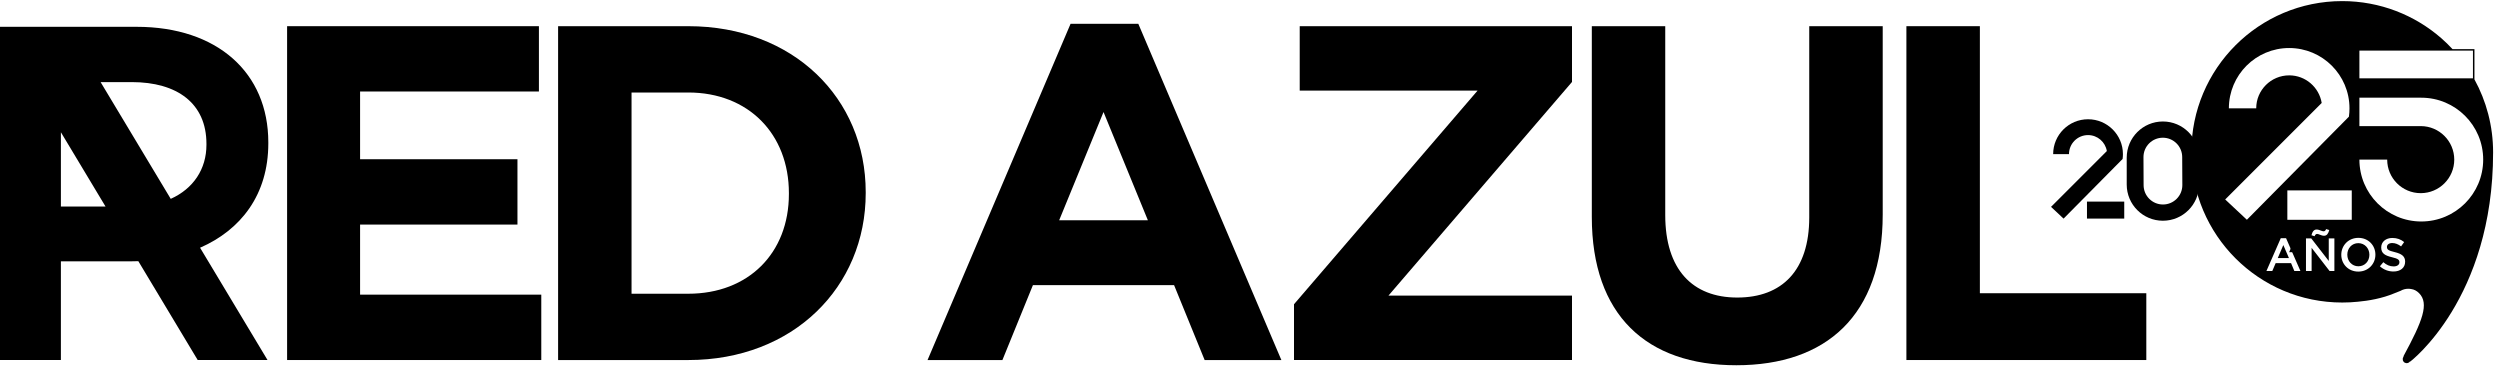
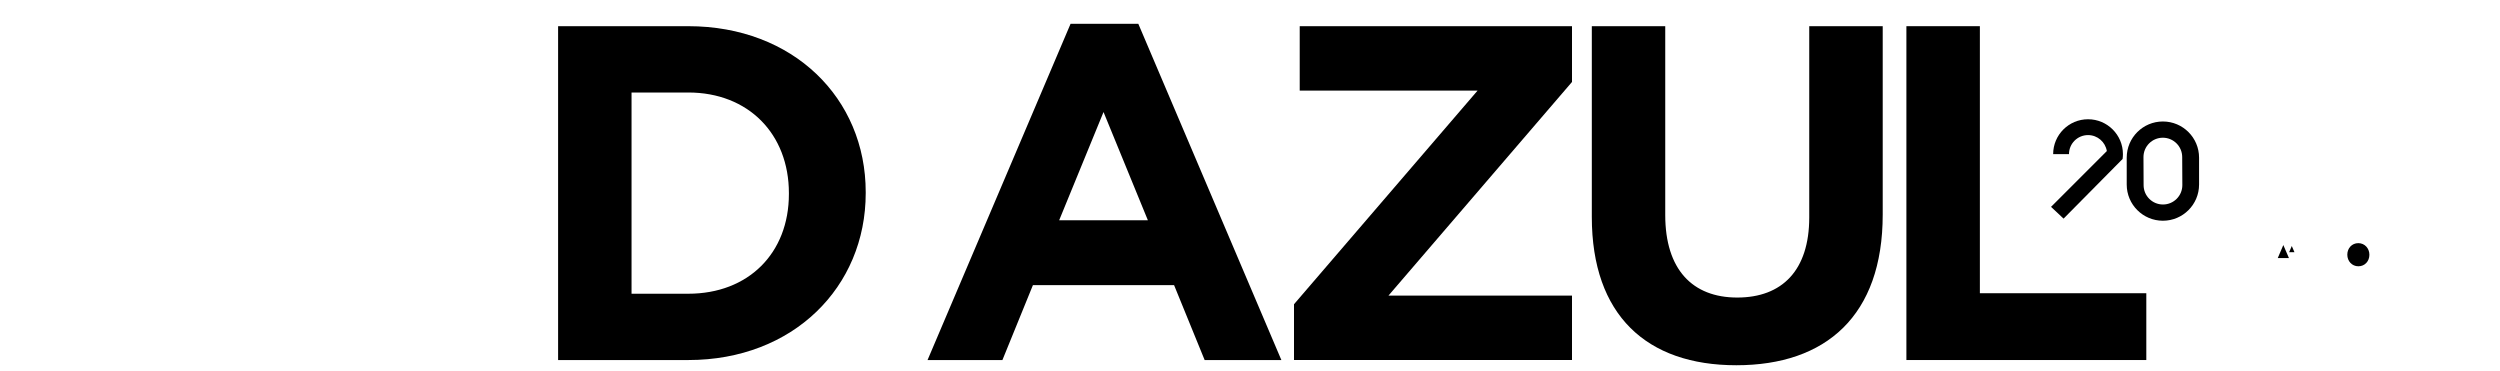
<svg xmlns="http://www.w3.org/2000/svg" width="175" height="26" viewBox="0 0 175 26" fill="none">
  <path d="M148.582 11.127C148.597 11.017 148.605 10.905 148.605 10.79C148.605 9.441 147.512 8.348 146.163 8.348C144.814 8.348 143.721 9.441 143.721 10.79H144.829C144.829 10.052 145.426 9.456 146.163 9.456C146.826 9.456 147.374 9.94 147.479 10.574L143.572 14.48L144.45 15.303L148.581 11.129L148.582 11.127Z" fill="black" />
-   <path d="M148.697 14.112H146.088V15.301H148.697V14.112Z" fill="black" />
  <path d="M151.403 8.504C150.004 8.504 148.87 9.638 148.87 11.037V12.918C148.87 14.316 150.004 15.451 151.403 15.451C152.801 15.451 153.935 14.316 153.935 12.918V11.037C153.935 9.638 152.801 8.504 151.403 8.504ZM151.408 14.315C150.659 14.315 150.052 13.708 150.052 12.959L150.043 10.995C150.043 10.247 150.65 9.64 151.399 9.64C152.147 9.64 152.754 10.247 152.754 10.995L152.764 12.959C152.764 13.708 152.157 14.315 151.408 14.315Z" fill="black" />
  <path d="M160.24 17.654H160.612L160.425 17.22L160.24 17.654Z" fill="black" />
  <path d="M159.442 18.066H160.226L159.833 17.153L159.442 18.066Z" fill="black" />
-   <path d="M173.211 5.555V3.439H171.677C171.425 3.17 171.164 2.909 170.884 2.668C169.029 1.055 166.606 0.077 163.955 0.077C158.124 0.077 153.397 4.8 153.397 10.627C153.397 16.454 158.124 21.177 163.955 21.177C164.324 21.177 164.69 21.159 165.05 21.121C165.772 21.056 166.743 20.897 167.632 20.52C167.64 20.517 167.647 20.513 167.655 20.51C167.783 20.462 167.911 20.412 168.036 20.36C168.195 20.267 168.379 20.213 168.575 20.213C168.649 20.213 168.721 20.221 168.791 20.234C168.982 20.261 169.162 20.348 169.336 20.522C170.051 21.241 169.585 22.462 168.238 24.944L168.258 24.96C168.246 24.974 168.235 24.99 168.226 25.006C168.15 25.14 168.198 25.311 168.332 25.387C168.46 25.459 168.621 25.419 168.702 25.299L168.717 25.311C168.717 25.311 174.517 20.923 174.517 10.667C174.517 8.808 174.041 7.07 173.211 5.557V5.555ZM165.158 3.541H171.272L173.107 3.542V5.485H165.158V3.541ZM160.114 15.384V13.328H164.623V15.384H160.114ZM163.049 16.103C162.976 16.358 162.879 16.503 162.683 16.503C162.586 16.503 162.484 16.467 162.393 16.431C162.321 16.402 162.256 16.375 162.204 16.375C162.109 16.375 162.07 16.427 162.021 16.535L161.802 16.467C161.87 16.212 161.969 16.066 162.168 16.066C162.265 16.066 162.367 16.104 162.459 16.14C162.531 16.167 162.596 16.192 162.648 16.192C162.743 16.192 162.782 16.14 162.827 16.036L163.049 16.102V16.103ZM155.763 13.963L162.519 7.207C162.339 6.112 161.39 5.275 160.244 5.275C158.97 5.275 157.935 6.308 157.935 7.584H156.021C156.021 5.251 157.911 3.362 160.242 3.362C162.574 3.362 164.464 5.252 164.464 7.584C164.464 7.781 164.451 7.976 164.424 8.167C164.424 8.167 164.424 8.167 164.424 8.168H164.423L157.282 15.384L155.763 13.963ZM160.605 18.972L160.375 18.421H159.295L159.06 18.972H158.649L159.654 16.674H160.025L161.03 18.972H160.605ZM163.407 18.972H163.071L161.813 17.348V18.972H161.418V16.69H161.79L163.013 18.267V16.69H163.407V18.972ZM166.278 17.831C166.278 18.473 165.783 19.011 165.081 19.011C164.379 19.011 163.89 18.48 163.89 17.836V17.83C163.89 17.188 164.385 16.65 165.087 16.65C165.789 16.65 166.278 17.181 166.278 17.824V17.831ZM168.359 18.323C168.359 18.75 168.023 19.005 167.544 19.005C167.196 19.005 166.866 18.885 166.592 18.64L166.834 18.353C167.053 18.542 167.274 18.649 167.554 18.649C167.803 18.649 167.959 18.532 167.959 18.362V18.355C167.959 18.193 167.868 18.105 167.444 18.007C166.958 17.89 166.685 17.747 166.685 17.325V17.319C166.685 16.928 167.01 16.657 167.464 16.657C167.796 16.657 168.06 16.758 168.291 16.944L168.076 17.247C167.871 17.093 167.665 17.012 167.457 17.012C167.222 17.012 167.086 17.132 167.086 17.283V17.289C167.086 17.465 167.19 17.544 167.631 17.648C168.114 17.766 168.36 17.938 168.36 18.317V18.323H168.359ZM169.491 15.504C167.098 15.504 165.158 13.564 165.158 11.171L167.103 11.174C167.103 12.471 168.155 13.521 169.451 13.521C170.746 13.521 171.798 12.47 171.798 11.174C171.798 9.879 170.746 8.827 169.451 8.827H165.158V6.839H169.491C171.883 6.839 173.823 8.779 173.823 11.171C173.823 13.564 171.883 15.504 169.491 15.504Z" fill="black" />
  <path d="M165.082 17.02C164.628 17.02 164.312 17.381 164.312 17.824V17.831C164.312 18.274 164.635 18.64 165.087 18.64C165.54 18.64 165.857 18.281 165.857 17.838V17.831C165.857 17.388 165.534 17.02 165.082 17.02Z" fill="black" />
  <path d="M74.94 1.666H79.682L89.696 25.203H84.325L82.186 19.96H72.304L70.169 25.203H64.928L74.94 1.666ZM80.352 15.42L77.247 7.842L74.141 15.42H80.352Z" fill="black" />
  <path d="M90.58 21.297L103.432 6.34H90.98V1.833H110.04V5.737L97.191 20.694H110.04V25.202H90.58V21.297Z" fill="black" />
  <path d="M111.427 15.185V1.833H116.567V15.052C116.567 18.86 118.468 20.828 121.608 20.828C124.747 20.828 126.647 18.924 126.647 15.221V1.833H131.79V15.02C131.79 22.098 127.816 25.567 121.541 25.567C115.266 25.567 111.427 22.063 111.427 15.185Z" fill="black" />
  <path d="M133.448 1.833H138.591V20.526H150.242V25.202H133.448V1.833Z" fill="black" />
-   <path d="M20.097 1.833H37.724V6.405H25.206V11.146H36.222V15.72H25.206V20.625H37.89V25.202H20.097V1.833Z" fill="black" />
-   <path d="M39.067 1.833H48.181C55.525 1.833 60.6 6.874 60.6 13.449V13.518C60.6 20.095 55.525 25.203 48.181 25.203H39.067V1.833ZM48.179 20.561C52.386 20.561 55.223 17.724 55.223 13.582V13.518C55.223 9.377 52.386 6.475 48.179 6.475H44.208V20.561H48.179Z" fill="black" />
-   <path d="M18.782 10.035V9.965C18.782 5.091 15.213 1.877 9.564 1.877H0V25.202H4.262V18.295H9.079C9.281 18.295 9.483 18.29 9.683 18.282L13.839 25.202H18.726L14.005 17.341C16.858 16.094 18.782 13.636 18.782 10.033V10.035ZM4.263 14.459V9.257L7.388 14.459H4.263ZM14.451 10.137C14.451 11.839 13.534 13.208 11.951 13.92L7.042 5.747H9.219C12.406 5.747 14.451 7.234 14.451 10.069V10.139V10.137Z" fill="black" />
+   <path d="M39.067 1.833H48.181C55.525 1.833 60.6 6.874 60.6 13.449V13.518C60.6 20.095 55.525 25.203 48.181 25.203H39.067V1.833ZM48.179 20.561C52.386 20.561 55.223 17.724 55.223 13.582V13.518C55.223 9.377 52.386 6.475 48.179 6.475H44.208V20.561H48.179" fill="black" />
</svg>